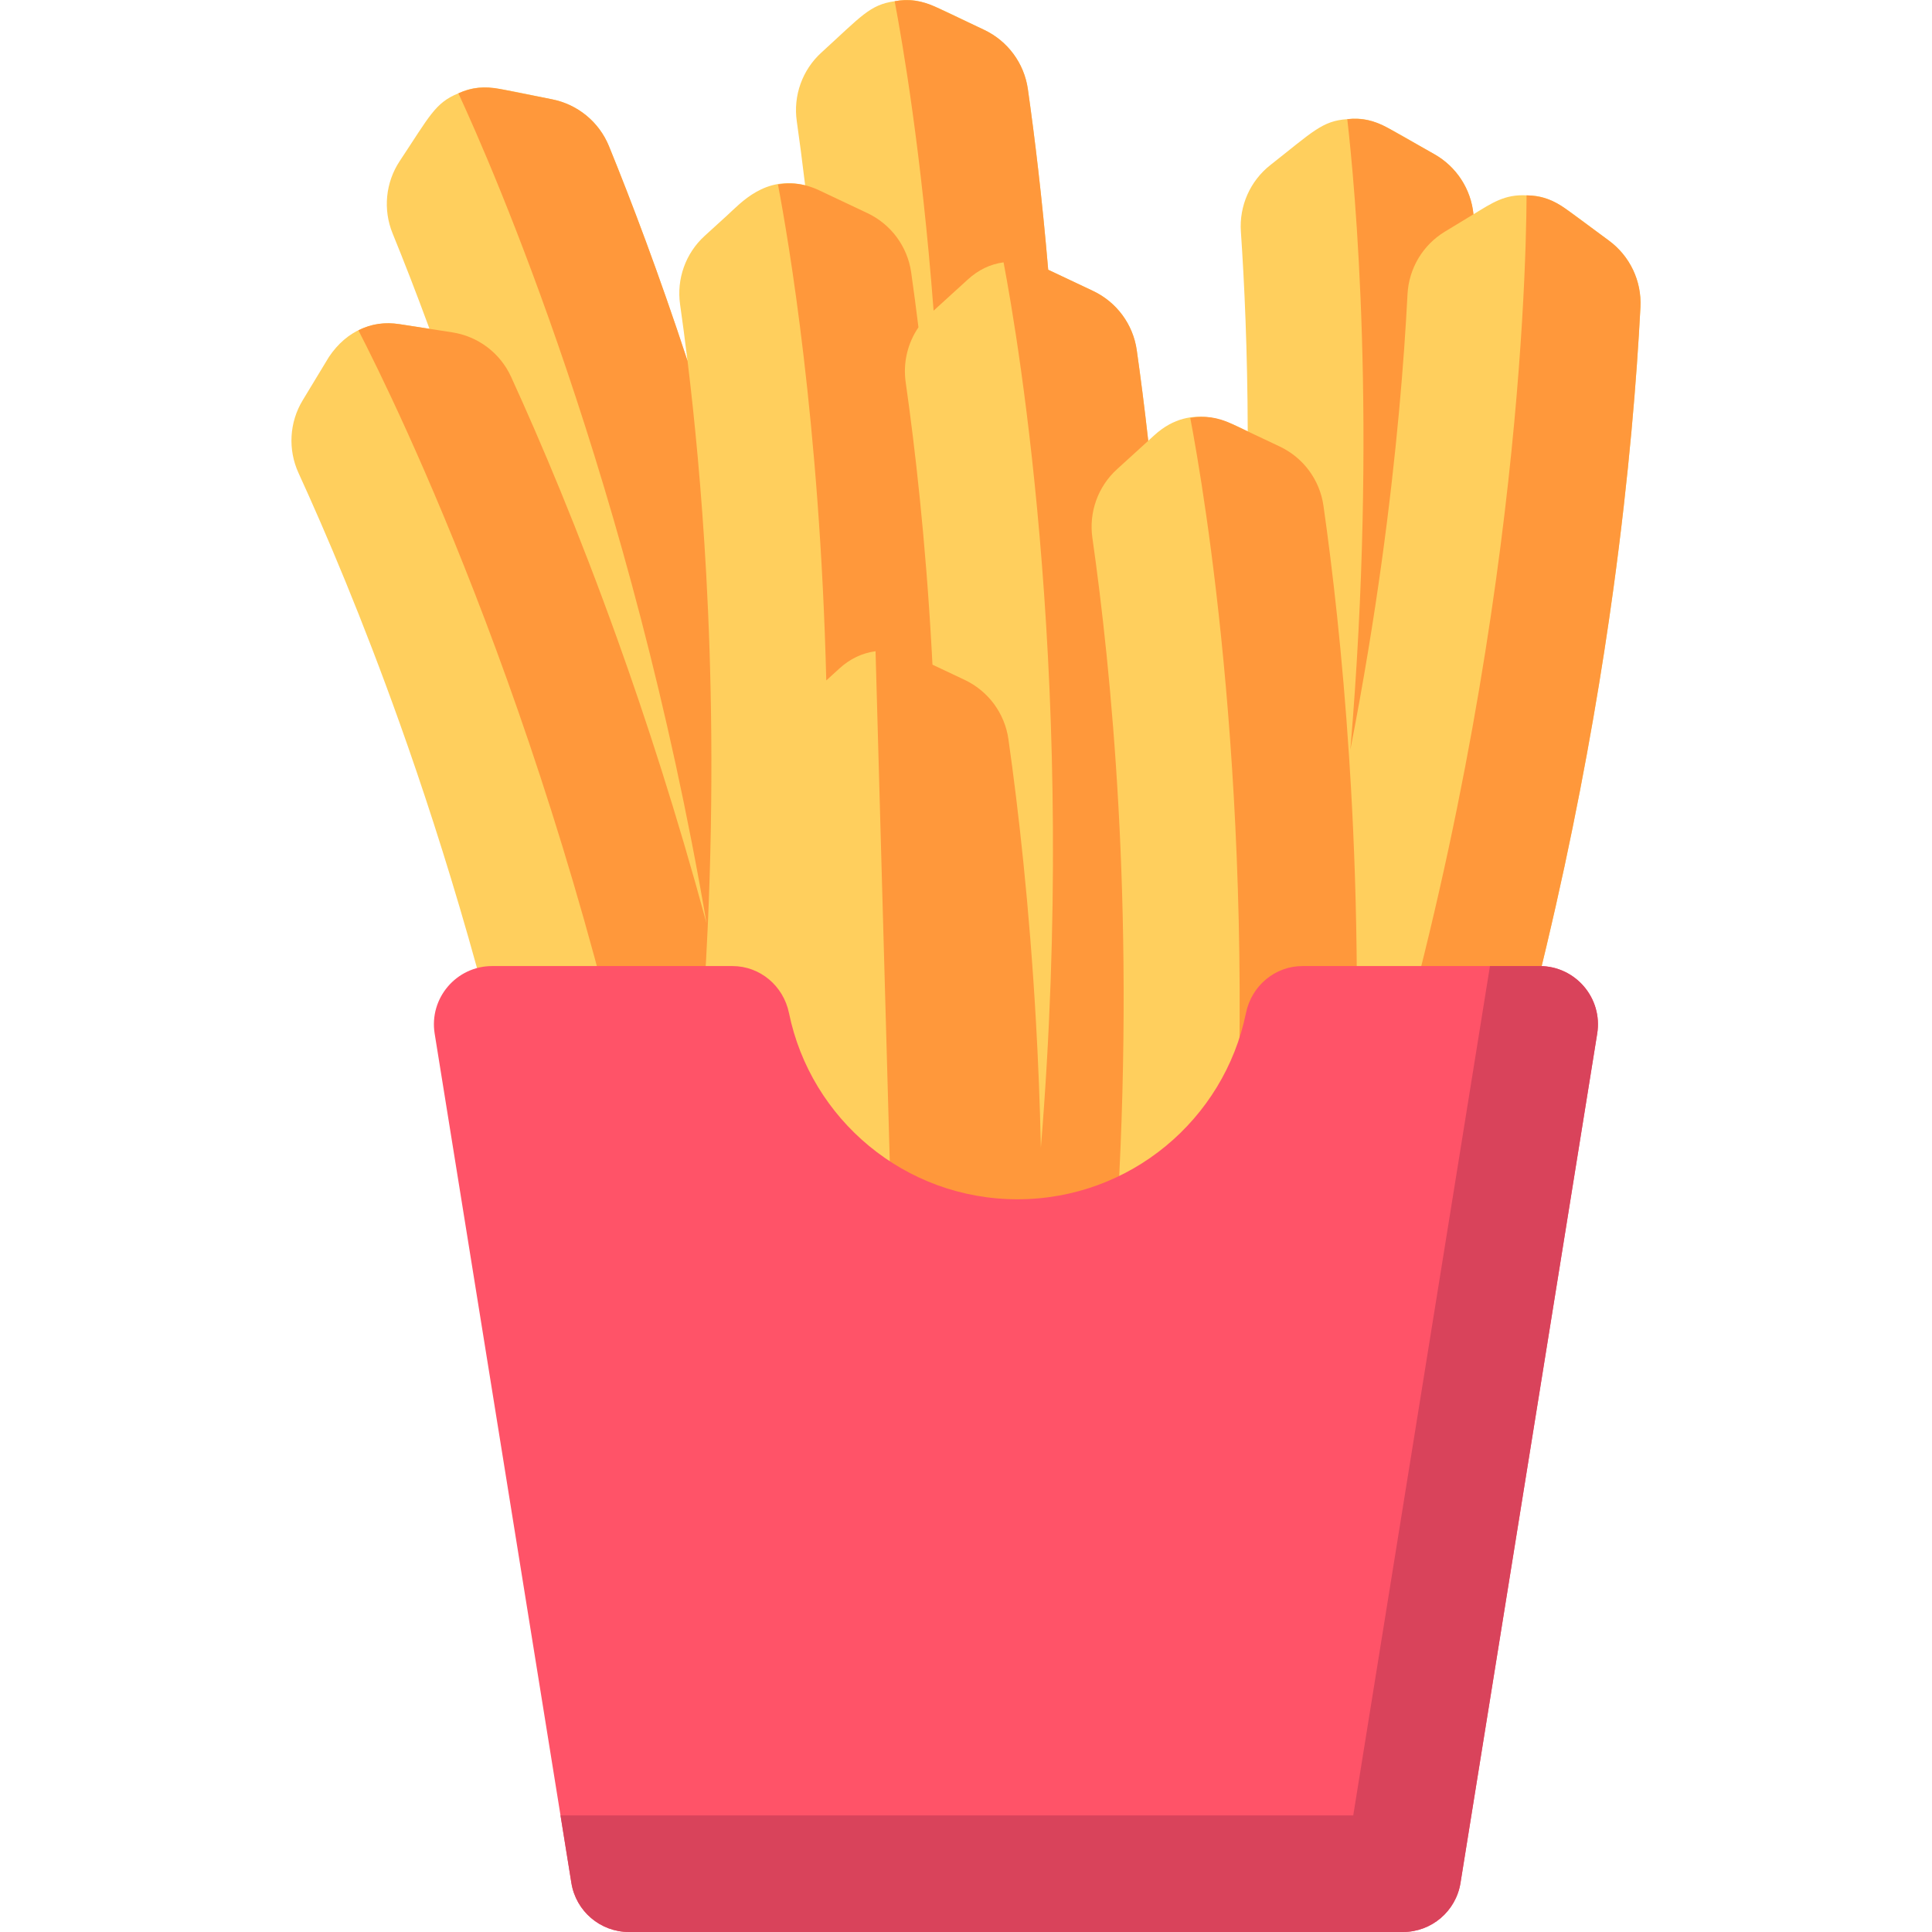
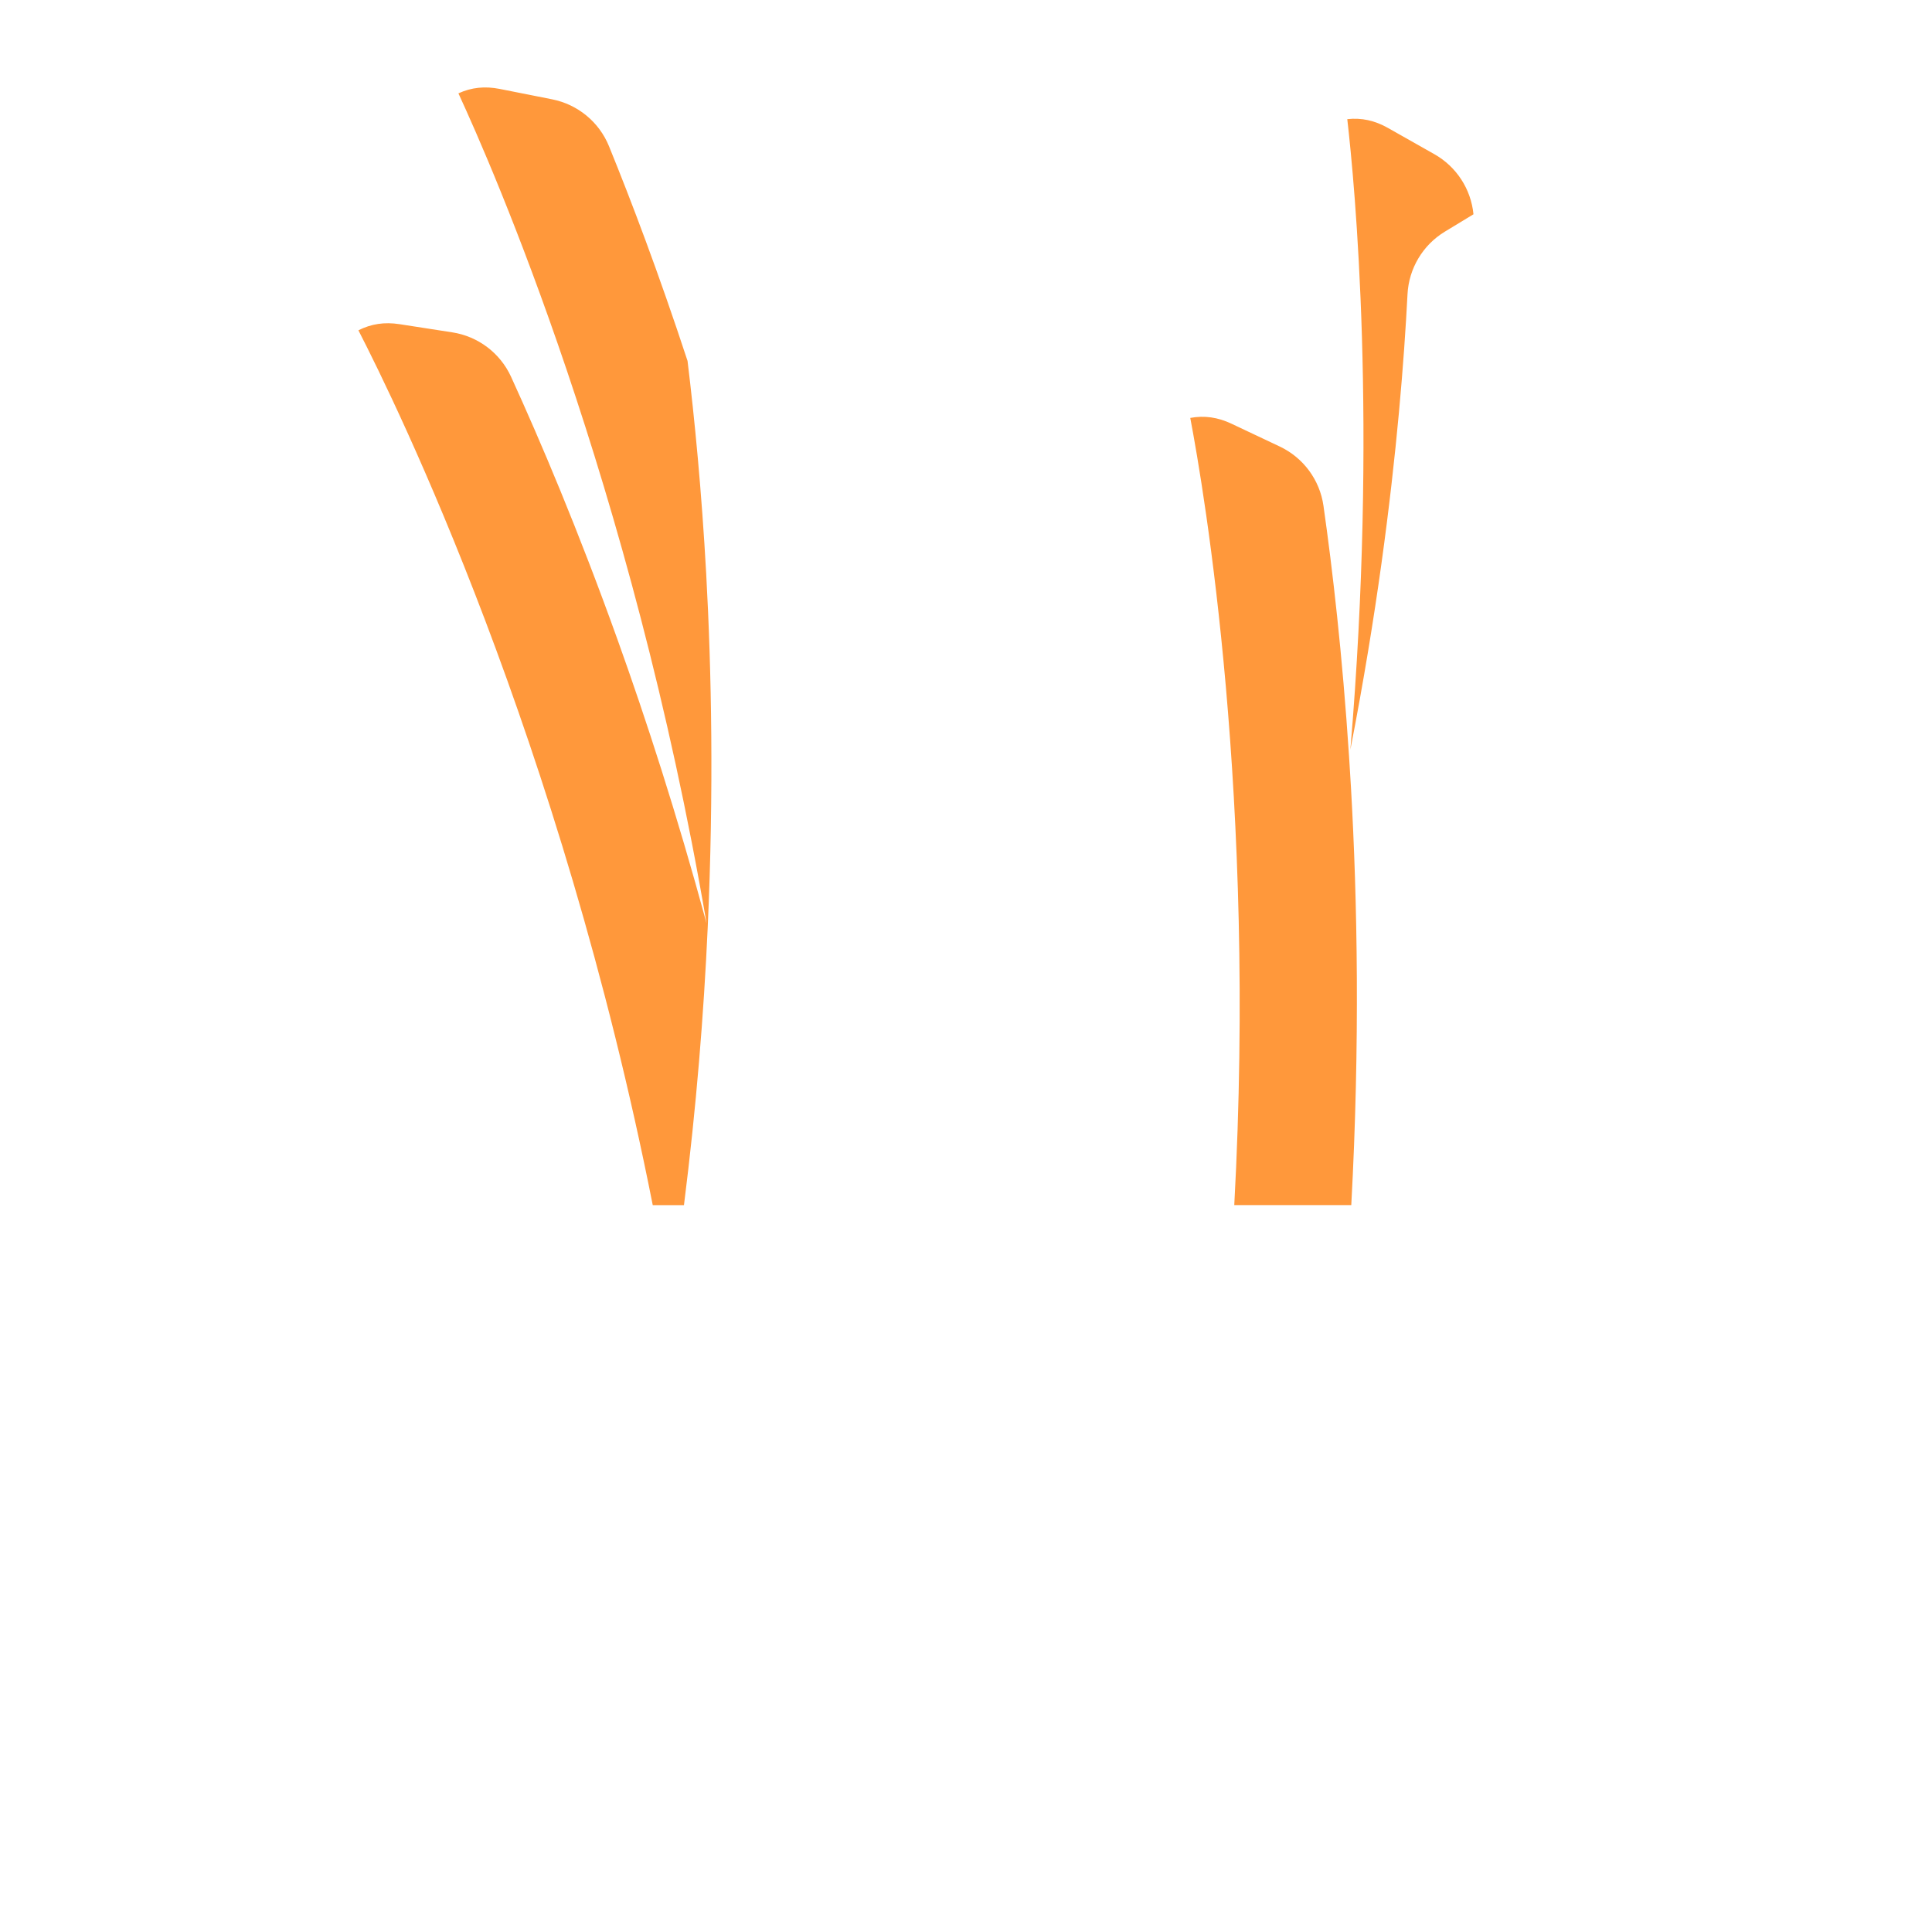
<svg xmlns="http://www.w3.org/2000/svg" version="1.1" id="Capa_1" x="0px" y="0px" viewBox="0 0 512.002 512.002" style="enable-background:new 0 0 512.002 512.002;" xml:space="preserve">
-   <path style="fill:#FFCF5D;" d="M427.54,156.264c4.203-30.645,6.231-56.212,7.196-74.868c0.357-6.913-2.789-13.536-8.364-17.64  c-12.215-8.991-14.874-11.915-21.813-11.985c-5.821-0.312-9.092,1.99-14.075,5.016c-0.651-6.665-4.502-12.608-10.354-15.917  c-13.202-7.466-16.191-10.052-23.089-9.292c-6.649,0.442-9.14,3.338-20.365,12.15c-5.373,4.218-8.298,10.826-7.83,17.641  c0.934,13.619,1.756,31.593,1.817,52.953c-3.739-1.767-14.5-8.318-24.74,1.008l-1.627,1.481c-1.001-8.95-2.042-16.985-3.041-24.007  c-0.975-6.853-5.333-12.749-11.592-15.707l-11.882-5.616c-1.613-18.946-3.567-35.079-5.388-47.868  c-0.975-6.853-5.333-12.749-11.592-15.707c-13.713-6.481-16.884-8.841-23.707-7.578c-6.593,0.925-8.832,3.962-19.422,13.607  c-5.051,4.601-7.484,11.403-6.52,18.167c0.723,5.068,1.475,10.764,2.219,17.005c-10.657-2.624-16.951,4.593-20.724,8.03l-5.9,5.373  c-5.051,4.601-7.484,11.402-6.52,18.166c0.644,4.516,1.311,9.528,1.975,14.978c-7.626-23.209-14.917-42.425-20.823-56.916  c-2.612-6.41-8.274-11.07-15.063-12.417c-14.966-2.97-18.557-4.456-24.838-1.586c-6.17,2.501-7.621,6.017-15.53,17.921  c-3.781,5.69-4.486,12.881-1.906,19.207c2.912,7.14,6.226,15.607,9.775,25.274c-0.007-0.001-7.945-1.232-7.953-1.233  c-0.022-0.003-0.058-0.006-0.072-0.008c-6.781-1.031-13.819,1.499-18.639,8.727l-6.943,11.467  c-3.538,5.844-3.941,13.058-1.098,19.269c7.275,15.891,16.893,38.497,26.874,66.467c11.537,32.332,25.021,76.129,35.487,127.543  h249.446C411.035,255.49,421.805,198.075,427.54,156.264z" />
  <g>
    <path style="fill:#FF983B;" d="M357.865,198.654c3.534-18.162,6.217-34.76,8.237-49.317c4.083-29.415,6.007-53.907,6.905-71.36   c0.35-6.824,4.043-13.033,9.883-16.579l7.596-4.613c-0.651-6.665-4.502-12.608-10.354-15.917l-12.334-6.975   c-3.463-1.957-6.967-2.733-10.754-2.316C359.02,48.829,365.15,112.423,357.865,198.654z" />
-     <path style="fill:#FF983B;" d="M289.666,77.099l-11.882-5.616c-1.613-18.946-3.567-35.079-5.388-47.868   c-0.975-6.853-5.333-12.749-11.592-15.707l-12.812-6.054c-3.597-1.7-7.148-2.217-10.896-1.524c2.048,10.806,7.118,40.035,10.317,82   l9.033-8.228l0,0c2.822-2.57,5.891-4.073,9.511-4.581c4.031,21.271,19.767,113.908,9.89,234.606   c-0.266-12.001-0.727-23.18-1.307-33.386c-1.754-30.882-4.669-56.363-7.299-74.858c-0.976-6.853-5.334-12.749-11.592-15.707   l-8.537-4.035c-0.06-1.168-0.118-2.345-0.182-3.488c-1.636-29.653-4.447-54.059-6.914-71.36c-0.736-5.16,0.511-10.339,3.384-14.549   c-0.646-5.238-1.296-10.103-1.929-14.555c-0.975-6.853-5.333-12.749-11.592-15.707l-12.807-6.052l-0.003-0.001   c-1.234-0.583-2.463-1.017-3.696-1.321c-2.362-0.581-4.74-0.659-7.202-0.204c2.777,14.656,11.114,63.182,12.801,131.422l3.46-3.152   c2.82-2.568,5.98-4.086,9.598-4.594l4.091,146.79h60.07c2.383-41.1,1.776-77.225,0.216-105.487   c-1.636-29.652-4.447-54.058-6.914-71.36c-0.965-6.763,1.468-13.566,6.52-18.166l1.983-1.806l6.3-5.739   c-1.001-8.95-2.042-16.985-3.041-24.007C300.284,85.952,295.925,80.056,289.666,77.099z" />
    <path style="fill:#FF983B;" d="M182.209,95.656c-7.626-23.209-14.917-42.425-20.823-56.916c-2.612-6.41-8.274-11.07-15.063-12.417   l-9.581-1.902l-4.317-0.856c-3.903-0.774-7.474-0.412-10.94,1.171c8.951,19.368,45.786,103.206,65.773,219.996   c-7.844-28.927-16.096-54.287-23.586-75.171c-10.443-29.115-20.466-52.724-28.236-69.712c-2.879-6.295-8.731-10.712-15.572-11.773   l-6.04-0.937l-7.947-1.232l-0.012-0.001c-3.932-0.61-7.486-0.099-10.882,1.63c10.167,19.773,53.523,108.223,78.003,231.836h8.273   c3.27-25.89,5.251-50.601,6.293-73.57c1.645-36.254,1.008-68.218-0.401-93.762C185.939,130.125,184.089,111.09,182.209,95.656z" />
    <path style="fill:#FF983B;" d="M358.035,208.895c-0.163-2.87-0.339-5.676-0.521-8.451c-1.776-27.09-4.392-49.631-6.779-66.407   c-0.975-6.853-5.333-12.75-11.592-15.707l-6.929-3.274l-1.549-0.732l-4.333-2.047c-3.597-1.7-7.15-2.218-10.898-1.525   c3.736,19.718,17.53,100.754,11.66,208.619h31.009C360.441,276.366,359.722,238.586,358.035,208.895z" />
-     <path style="fill:#FF983B;" d="M426.374,63.756l-11.414-8.401c-3.204-2.357-6.59-3.546-10.399-3.584   c-0.137,23.805-2.943,135.012-46.061,267.6h32.433c20.11-63.883,30.872-121.294,36.607-163.108   c4.203-30.645,6.231-56.212,7.196-74.868C435.095,74.482,431.949,67.86,426.374,63.756z" />
  </g>
-   <path style="fill:#FF5368;" d="M408.02,256.016h-22.191h-34.33H345.2c-7.348,0-13.533,5.258-15.005,12.456  c-5.764,28.165-30.683,49.351-60.552,49.351s-54.789-21.187-60.552-49.351c-1.473-7.199-7.658-12.456-15.005-12.456h-63.639  c-9.513,0-16.767,8.515-15.256,17.908l35.173,218.506l1.059,6.576c1.205,7.49,7.669,12.996,15.255,12.996h102.279h25.913h76.92  c7.586,0,14.05-5.507,15.255-12.996l36.23-225.082C424.787,264.531,417.534,256.016,408.02,256.016z" />
-   <path style="fill:#D9435B;" d="M408.02,256.016h-13.163l-36.231,225.082H148.541l1.824,11.331l1.059,6.576  c1.205,7.49,7.669,12.996,15.255,12.996h102.279h25.913h76.92c7.586,0,14.05-5.507,15.255-12.996l36.23-225.082  C424.787,264.531,417.534,256.016,408.02,256.016z" />
  <g>
</g>
  <g>
</g>
  <g>
</g>
  <g>
</g>
  <g>
</g>
  <g>
</g>
  <g>
</g>
  <g>
</g>
  <g>
</g>
  <g>
</g>
  <g>
</g>
  <g>
</g>
  <g>
</g>
  <g>
</g>
  <g>
</g>
</svg>